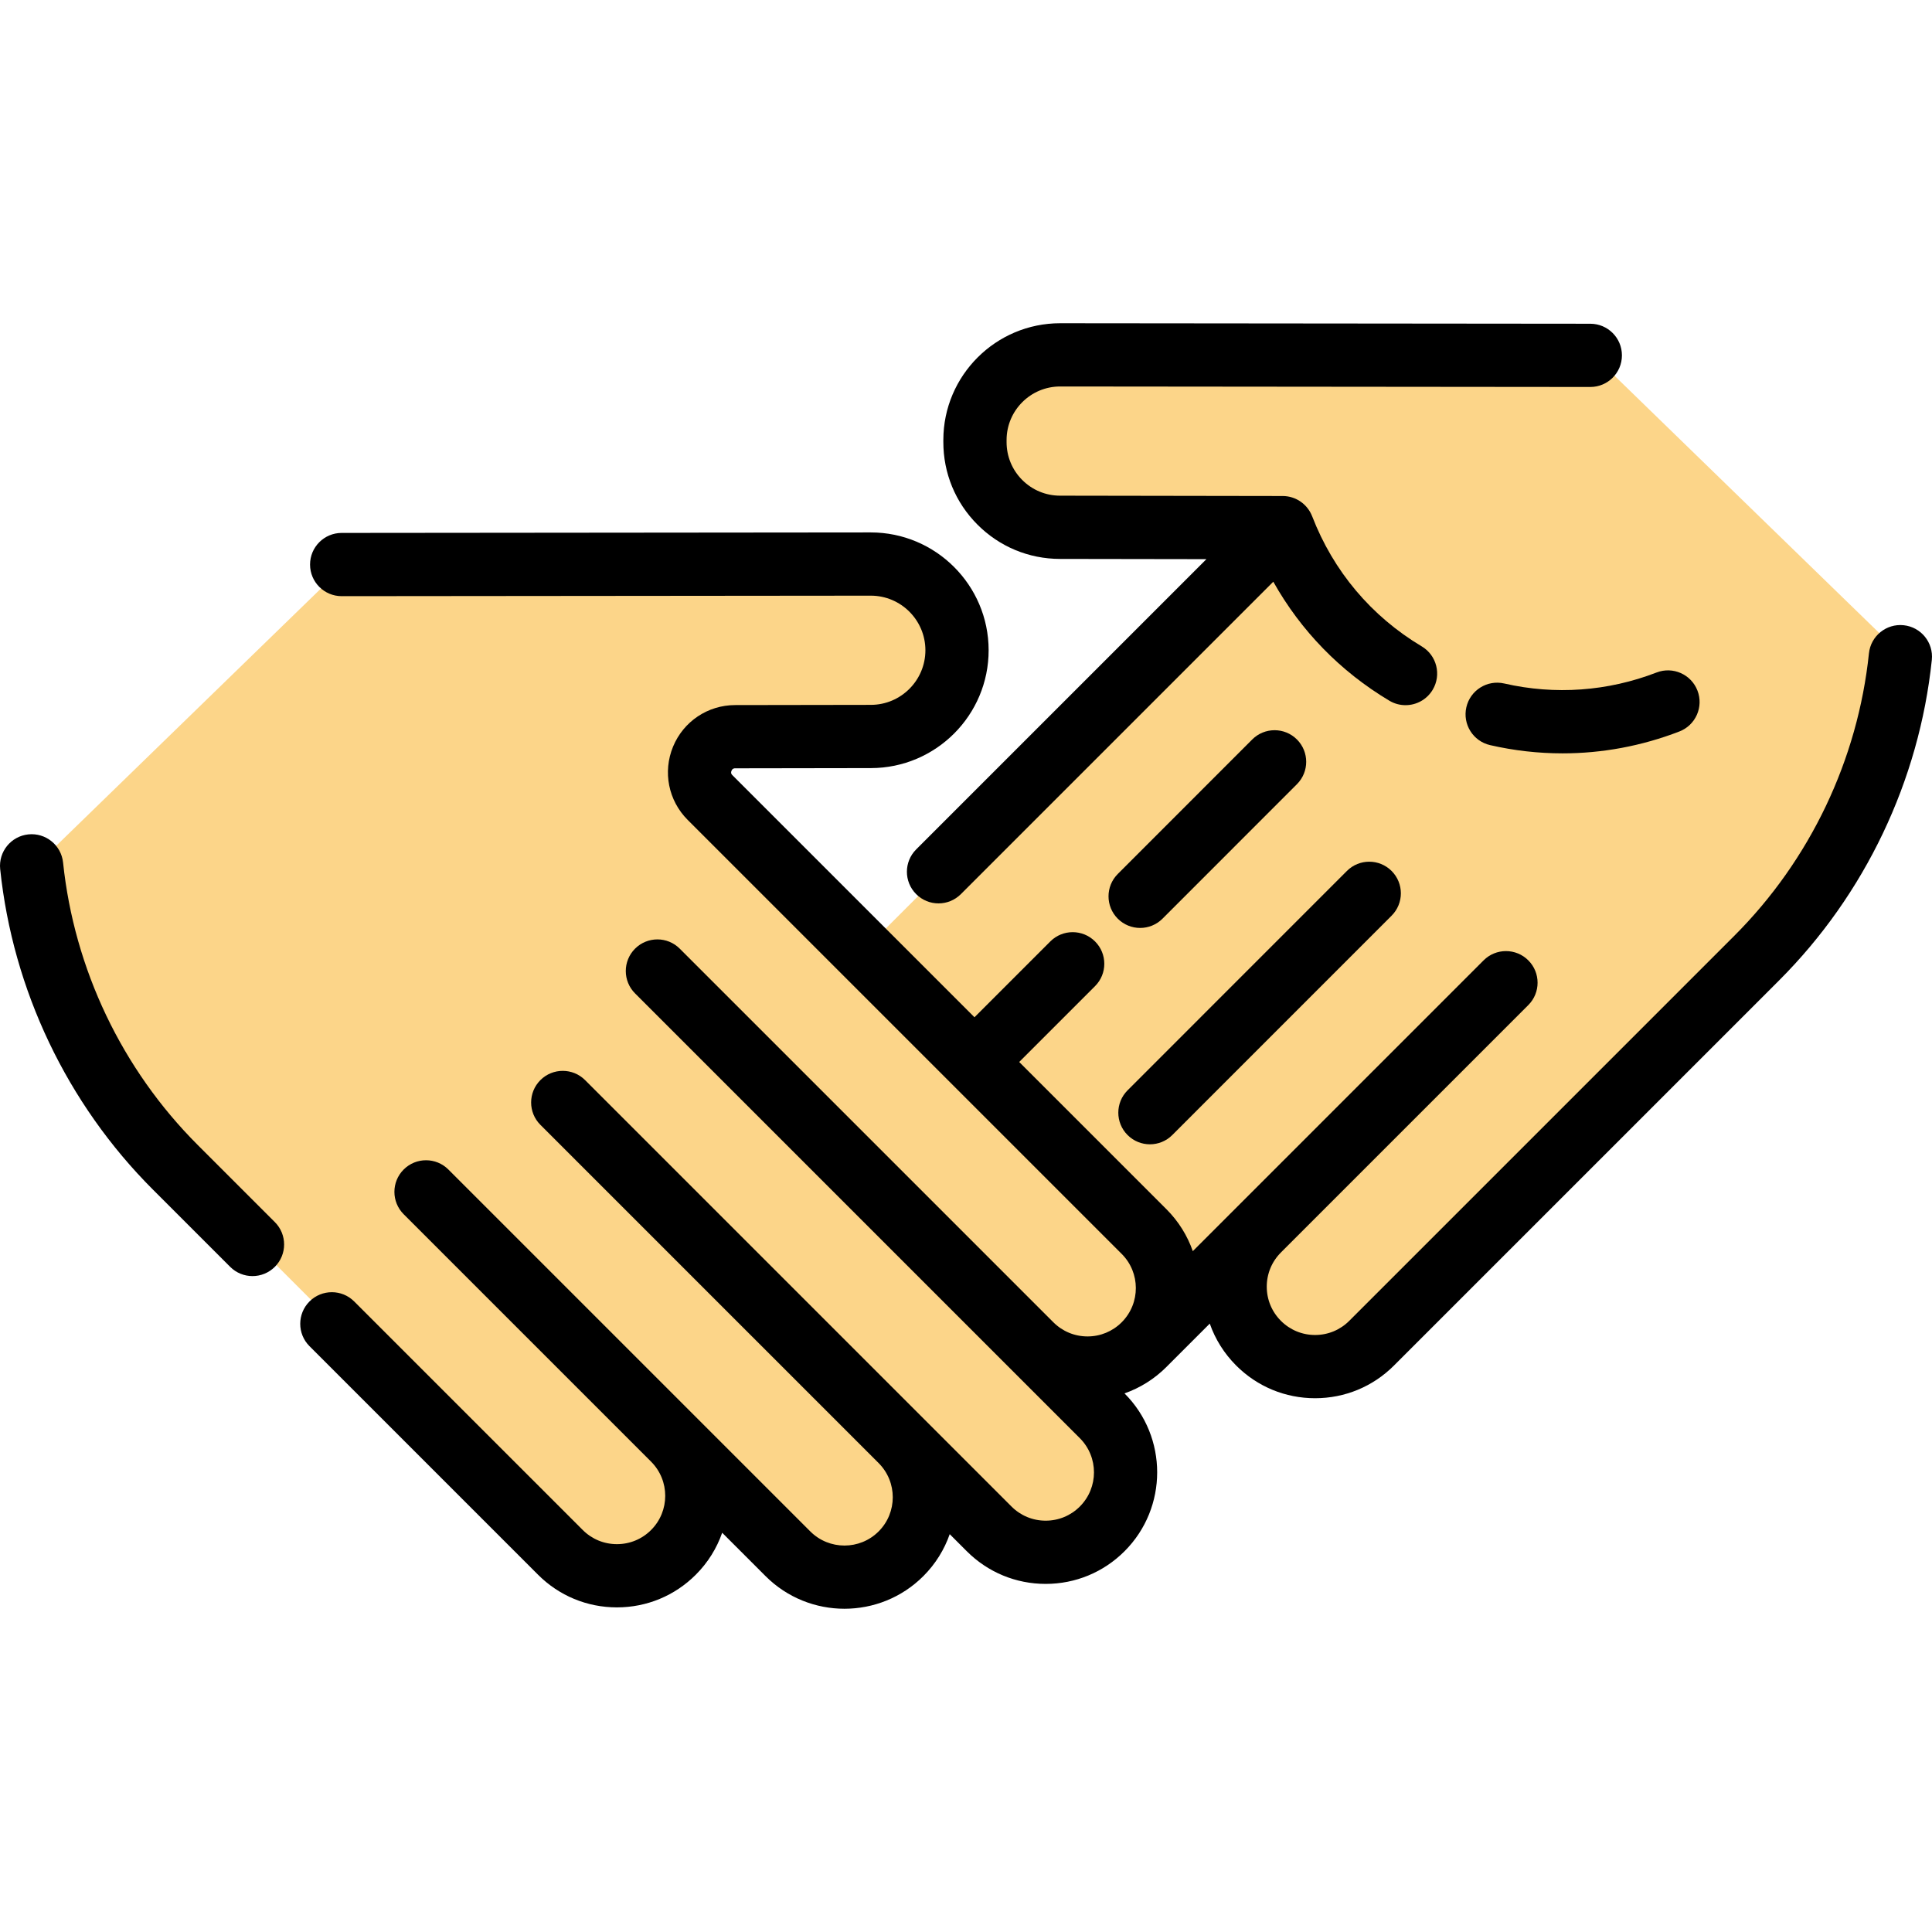
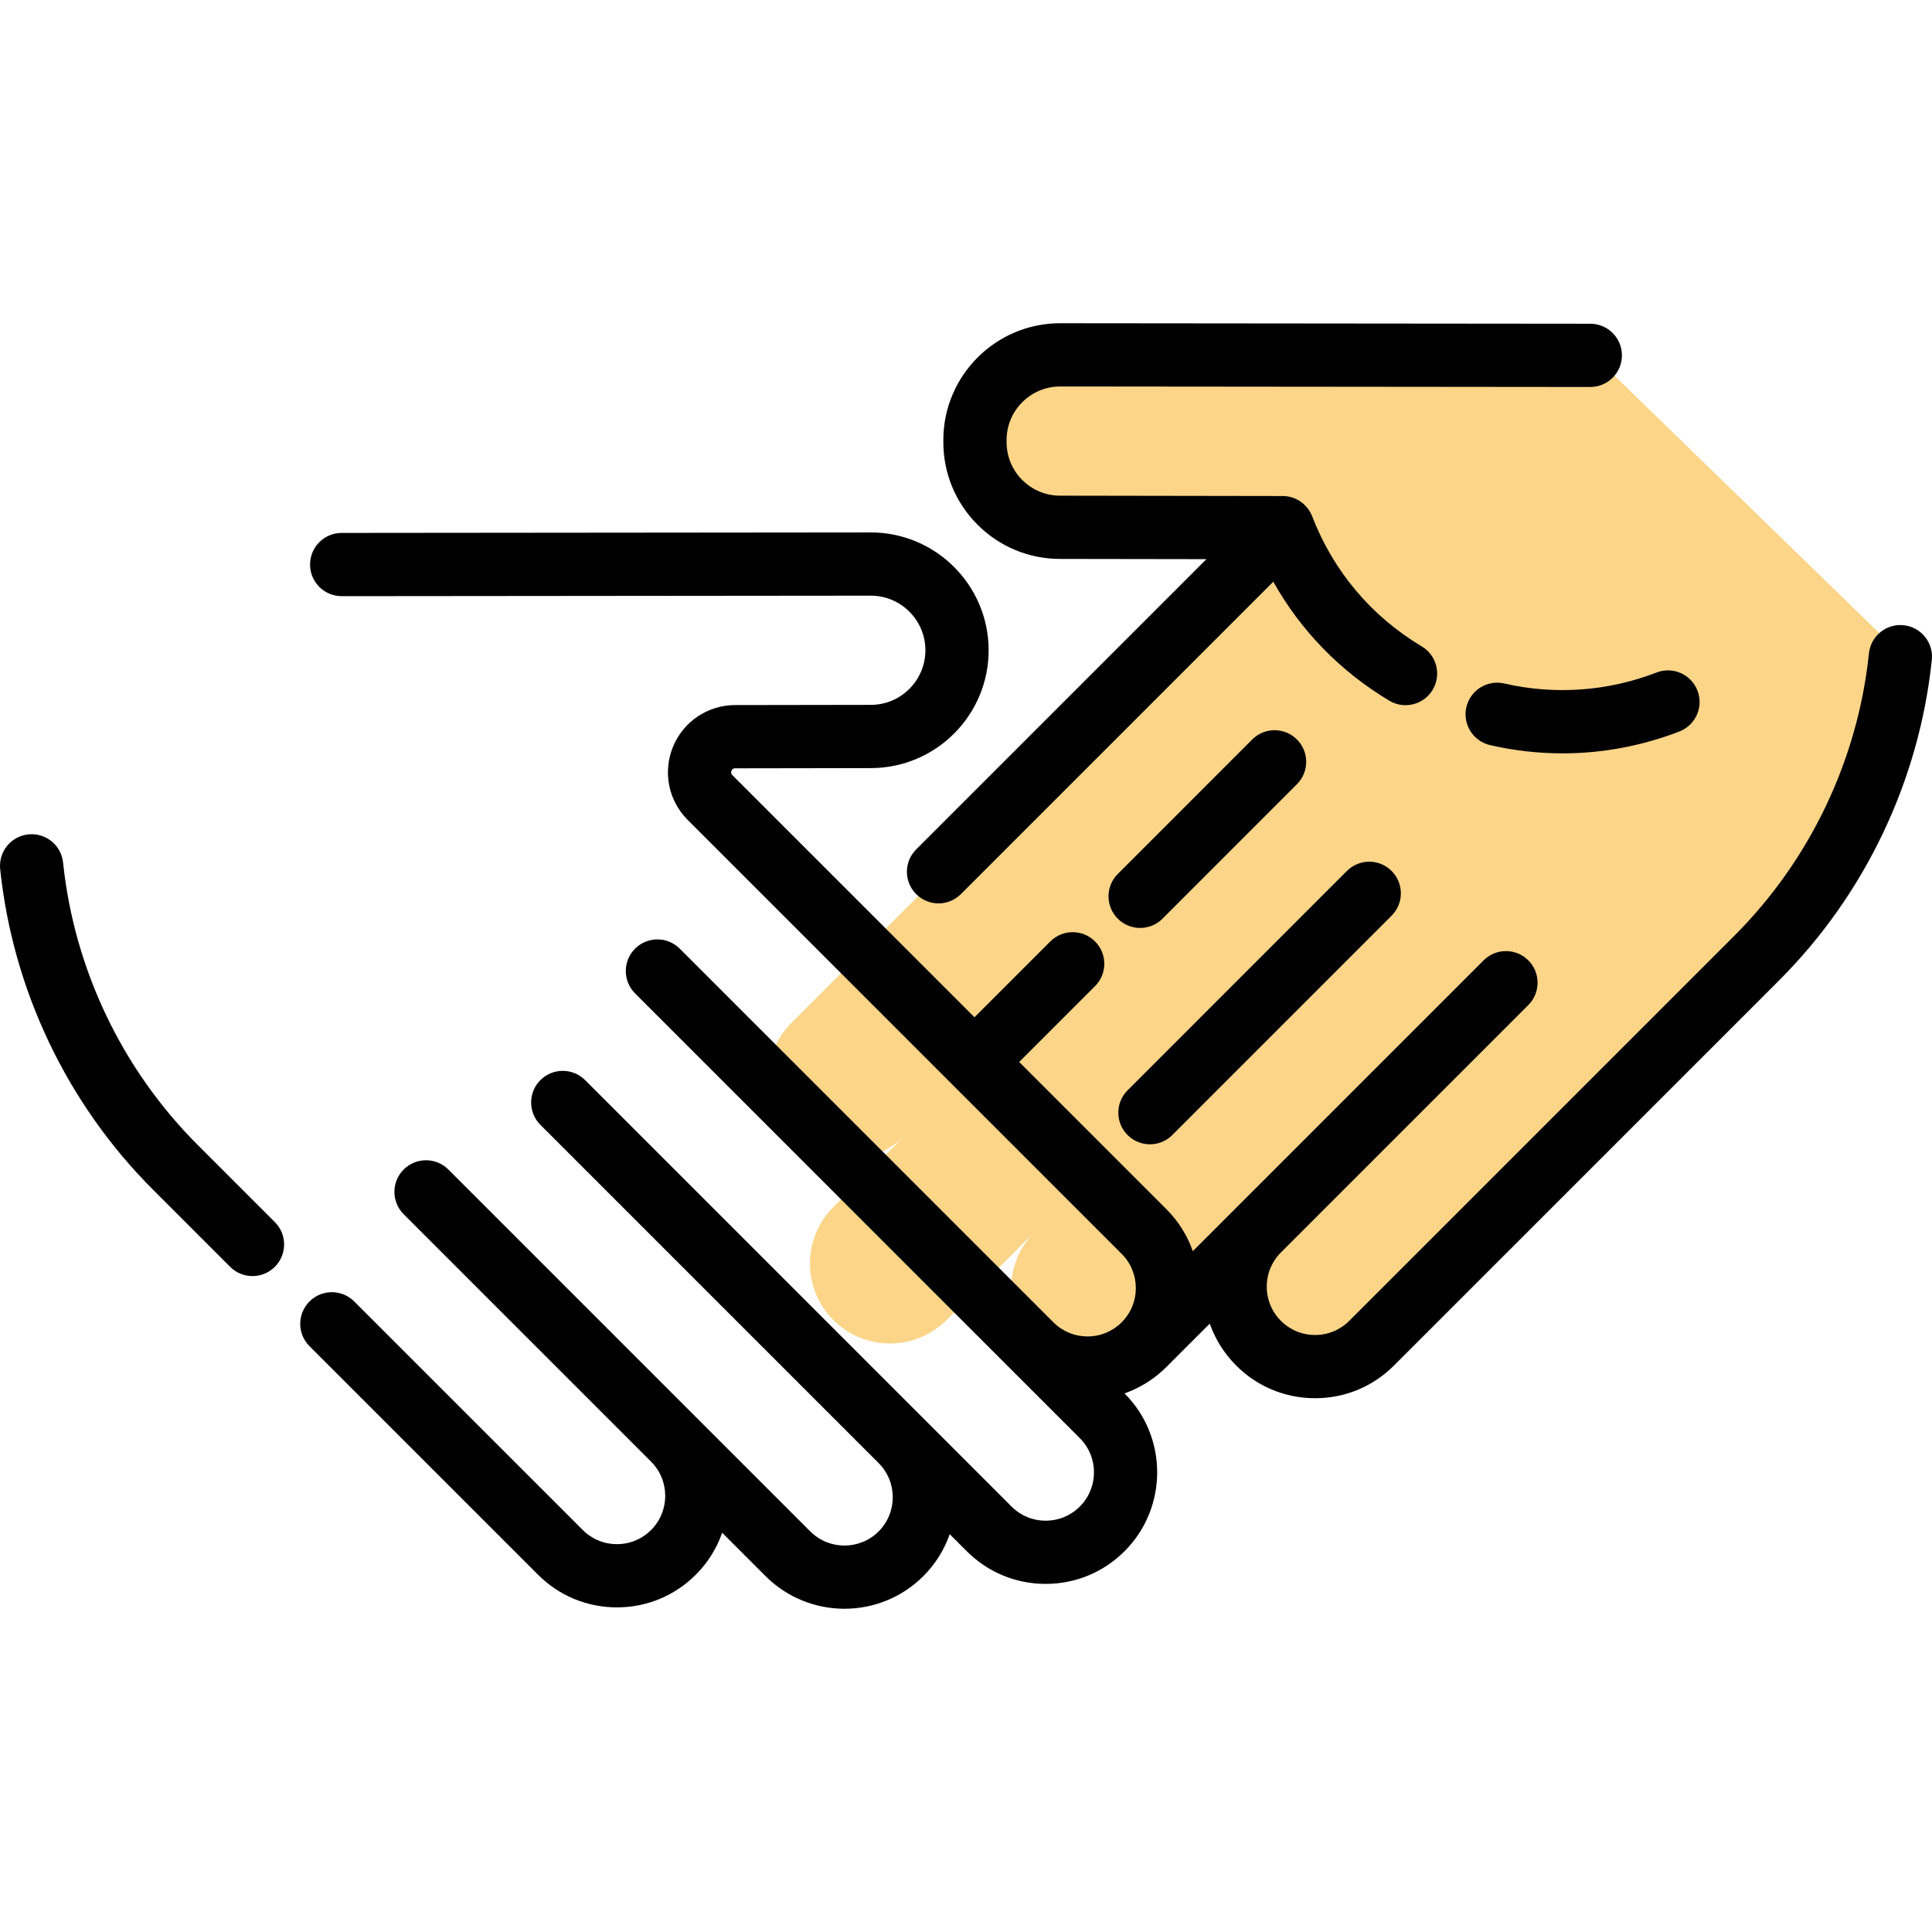
<svg xmlns="http://www.w3.org/2000/svg" height="800px" width="800px" version="1.1" id="Layer_1" viewBox="0 0 512 512" xml:space="preserve">
  <g>
    <path style="fill:#FCD589;" d="M209.758,301.004L209.758,301.004c8.274,8.273,21.688,8.273,29.963,0l-18.866,18.866   c-8.274,8.274-8.274,21.689,0,29.963l0,0c8.274,8.273,21.688,8.273,29.963,0l23.361-23.361c-8.273,8.274-8.273,21.688,0,29.961l0,0   c8.274,8.274,21.688,8.274,29.963,0l30.339-30.339l0,0c-8.274,8.273-8.274,21.688,0,29.963l0,0c8.274,8.274,21.688,8.274,29.963,0   l81.596-81.595l20.463-20.463c21.474-21.473,34.914-49.674,38.069-79.877l-82.169-79.849L281.918,94.14   c-12.458-0.012-22.57,10.081-22.59,22.54c0,0.204-0.001,0.409-0.001,0.611c-0.02,12.472,10.081,22.59,22.553,22.599l58.988,0.041   l-131.11,131.11C201.485,279.315,201.485,292.73,209.758,301.004z" />
-     <path style="fill:#FCD589;" d="M304.14,326.472l-115.01-115.01c-5.945-5.945-1.738-16.109,6.669-16.115l35.877-0.025   c12.627-0.009,22.859-10.247,22.859-22.875l0,0c0-12.642-10.254-22.887-22.896-22.875l-140.141,0.132l-82.17,79.848   c3.155,30.203,16.596,58.405,38.069,79.877l20.463,20.463l81.596,81.595c8.274,8.274,21.688,8.274,29.963,0l0,0   c8.274-8.274,8.274-21.689,0-29.963l0,0l30.339,30.339c8.274,8.274,21.688,8.274,29.963,0l0,0c8.273-8.273,8.273-21.688,0-29.961   l23.361,23.361c8.274,8.273,21.688,8.273,29.963,0l0,0c8.274-8.273,8.274-21.688,0-29.963l-18.866-18.866   c8.274,8.273,21.688,8.273,29.963,0l0,0C312.415,348.16,312.415,334.745,304.14,326.472z" />
  </g>
  <path d="M52.374,303.408c-20.049-20.049-32.714-46.622-35.659-74.823c-0.48-4.603-4.605-7.944-9.205-7.463  c-4.603,0.482-7.944,4.602-7.463,9.205c3.344,32.01,17.72,62.173,40.478,84.931l20.463,20.463c1.636,1.636,3.781,2.455,5.925,2.455  c2.144,0,4.289-0.818,5.925-2.455c3.272-3.272,3.272-8.578,0-11.85L52.374,303.408z" />
  <path d="M308.075,243.459l35.628-35.642c3.271-3.274,3.27-8.578-0.002-11.85c-3.275-3.272-8.579-3.271-11.851,0.002l-35.628,35.642  c-3.271,3.274-3.27,8.578,0.002,11.85c1.637,1.636,3.781,2.453,5.925,2.453S306.439,245.096,308.075,243.459z" />
  <path d="M304.742,303.253c2.145,0,4.29-0.818,5.926-2.455l58.121-58.134c3.272-3.272,3.272-8.578-0.001-11.85  c-3.275-3.274-8.581-3.272-11.85,0.001l-58.121,58.134c-3.272,3.272-3.272,8.578,0.001,11.85  C300.455,302.436,302.598,303.253,304.742,303.253z" />
  <path d="M504.491,165.691c-4.601-0.486-8.725,2.86-9.204,7.463c-2.948,28.202-15.613,54.775-35.662,74.824L357.566,350.036  c-2.419,2.419-5.634,3.751-9.055,3.751c-3.421,0-6.635-1.332-9.055-3.752c-2.419-2.419-3.751-5.634-3.751-9.055  s1.332-6.637,3.751-9.055c0.016-0.016,0.028-0.032,0.042-0.047l65.523-65.523c3.272-3.272,3.272-8.578,0-11.85  c-3.274-3.272-8.578-3.272-11.851,0l-77.064,77.064c-1.419-4.063-3.748-7.876-6.99-11.118L270.1,281.436l20.098-20.098  c3.272-3.272,3.272-8.578,0-11.85c-3.272-3.271-8.577-3.274-11.851,0l-20.097,20.097l-64.165-64.164  c-0.163-0.163-0.501-0.501-0.23-1.155c0.27-0.654,0.749-0.655,0.978-0.655l35.989-0.057c17.219-0.027,31.206-14.058,31.178-31.278  c-0.027-17.199-14.033-31.178-31.227-31.178c-0.01,0-0.021,0-0.03,0L90.539,141.23c-4.629,0.004-8.376,3.76-8.372,8.387  c0.004,4.625,3.755,8.372,8.379,8.372c0.002,0,0.006,0,0.008,0l140.204-0.132c0.004,0,0.009,0,0.013,0  c7.966,0,14.456,6.478,14.47,14.446c0.012,7.978-6.469,14.48-14.446,14.492l-35.988,0.057c-7.226,0.011-13.68,4.334-16.44,11.013  c-2.761,6.679-1.242,14.296,3.868,19.407l115.03,115.03c4.98,4.98,4.991,13.07,0.041,18.067l-0.044,0.044  c-0.008,0.008-0.013,0.016-0.021,0.023c-2.417,2.405-5.622,3.73-9.033,3.73c-3.421,0-6.637-1.332-9.055-3.751l-99.01-99.01  c-3.272-3.274-8.578-3.272-11.85,0c-3.272,3.272-3.272,8.578,0,11.85l117.875,117.876c4.994,4.993,4.994,13.119,0,18.112  c-2.419,2.419-5.634,3.751-9.055,3.751s-6.637-1.332-9.055-3.751l-113-113.001c-3.272-3.272-8.578-3.272-11.85,0  c-3.272,3.272-3.272,8.578,0,11.85l89.642,89.642c4.99,4.994,4.989,13.117-0.004,18.108c-4.994,4.993-13.119,4.993-18.112,0  l-95.909-95.909c-3.271-3.272-8.577-3.272-11.85,0c-3.272,3.272-3.272,8.578,0,11.85l65.571,65.572  c4.992,4.994,4.991,13.118-0.001,18.11c-2.419,2.419-5.635,3.751-9.056,3.751c-3.421,0-6.638-1.332-9.056-3.751L93.869,344.9  c-3.272-3.272-8.578-3.272-11.85,0c-3.272,3.272-3.272,8.578,0,11.85l60.564,60.564c5.584,5.585,13.009,8.66,20.906,8.66  c7.897,0,15.322-3.075,20.906-8.66c3.242-3.242,5.573-7.055,6.991-11.12l11.498,11.498c5.764,5.764,13.336,8.645,20.906,8.645  s15.142-2.883,20.906-8.645c3.242-3.242,5.573-7.057,6.991-11.121l4.52,4.52c5.584,5.584,13.009,8.659,20.906,8.659  c7.898,0,15.323-3.075,20.907-8.66c11.527-11.528,11.527-30.285,0-41.812l-0.015-0.015c4.134-1.447,7.922-3.813,11.111-7.002  c0.029-0.029,0.055-0.059,0.084-0.088l11.402-11.402c1.447,4.134,3.814,7.925,7.003,11.113c5.584,5.585,13.009,8.66,20.906,8.66  c7.898,0,15.323-3.075,20.907-8.66l102.059-102.058c22.757-22.757,37.132-52.92,40.477-84.931  C512.435,170.293,509.094,166.172,504.491,165.691z" />
  <path d="M398.642,181.132c-4.511-1.036-9.007,1.781-10.042,6.291s1.781,9.007,6.291,10.042c6.348,1.458,12.78,2.183,19.201,2.183  c10.507,0,20.976-1.943,30.956-5.796c4.317-1.667,6.466-6.517,4.8-10.835c-1.667-4.316-6.516-6.466-10.835-4.799  C426.065,183.215,412.108,184.221,398.642,181.132z" />
  <path d="M280.897,148.12l38.82,0.061l-76.923,76.923c-3.272,3.272-3.272,8.578,0,11.85c1.636,1.636,3.781,2.455,5.925,2.455  c2.144,0,4.289-0.818,5.925-2.455l82.793-82.793c7.287,12.988,17.743,23.762,30.751,31.53c1.346,0.804,2.827,1.187,4.289,1.187  c2.852,0,5.633-1.457,7.202-4.084c2.372-3.973,1.075-9.118-2.898-11.491c-13.377-7.988-23.421-19.915-29.046-34.489  c-0.006-0.016-0.017-0.028-0.022-0.044c-1.221-3.107-4.24-5.313-7.782-5.318l-59.008-0.093c-3.791-0.006-7.35-1.488-10.027-4.172  c-2.676-2.685-4.145-6.25-4.139-10.036l0.001-0.563c0.012-7.814,6.376-14.167,14.189-14.167c0.004,0,0.009,0,0.013,0l140.484,0.133  c0.002,0,0.006,0,0.008,0c4.624,0,8.375-3.747,8.379-8.372c0.004-4.629-3.744-8.383-8.372-8.387l-140.484-0.133  c-0.01,0-0.019,0-0.028,0c-17.04,0-30.921,13.856-30.948,30.895l-0.001,0.563c-0.013,8.265,3.193,16.043,9.03,21.897  C264.863,144.877,272.629,148.108,280.897,148.12z" />
</svg>